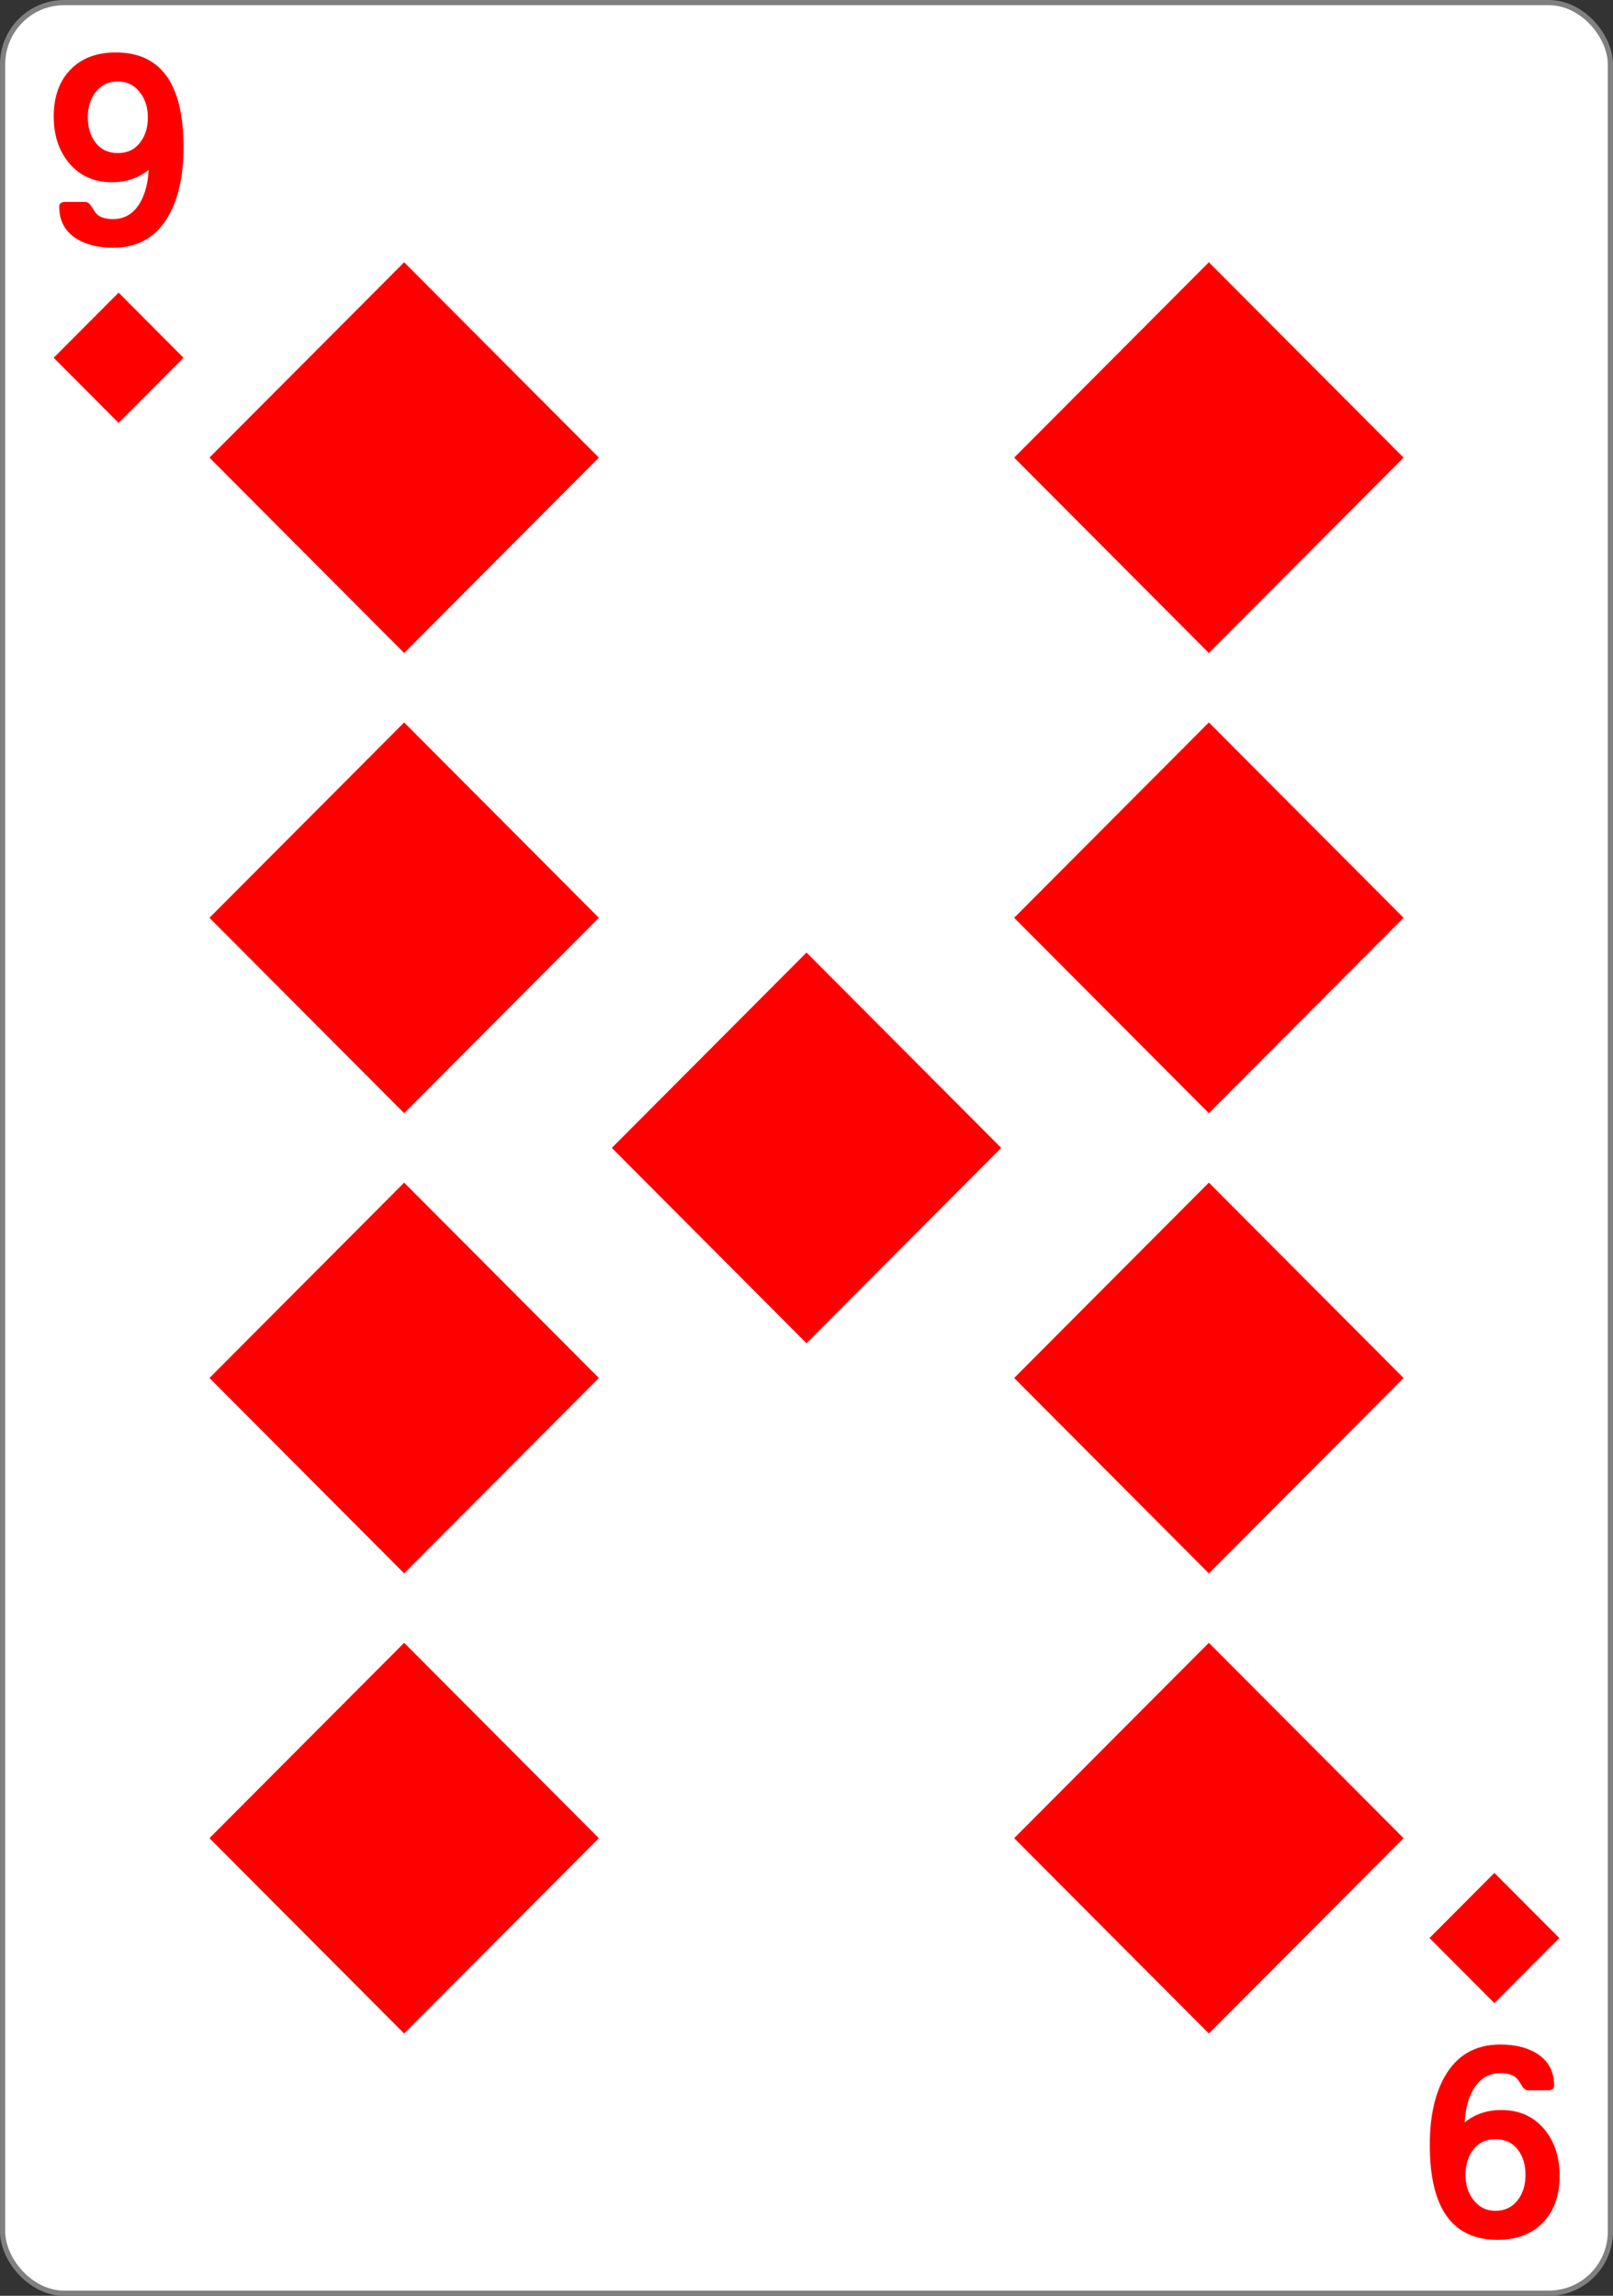
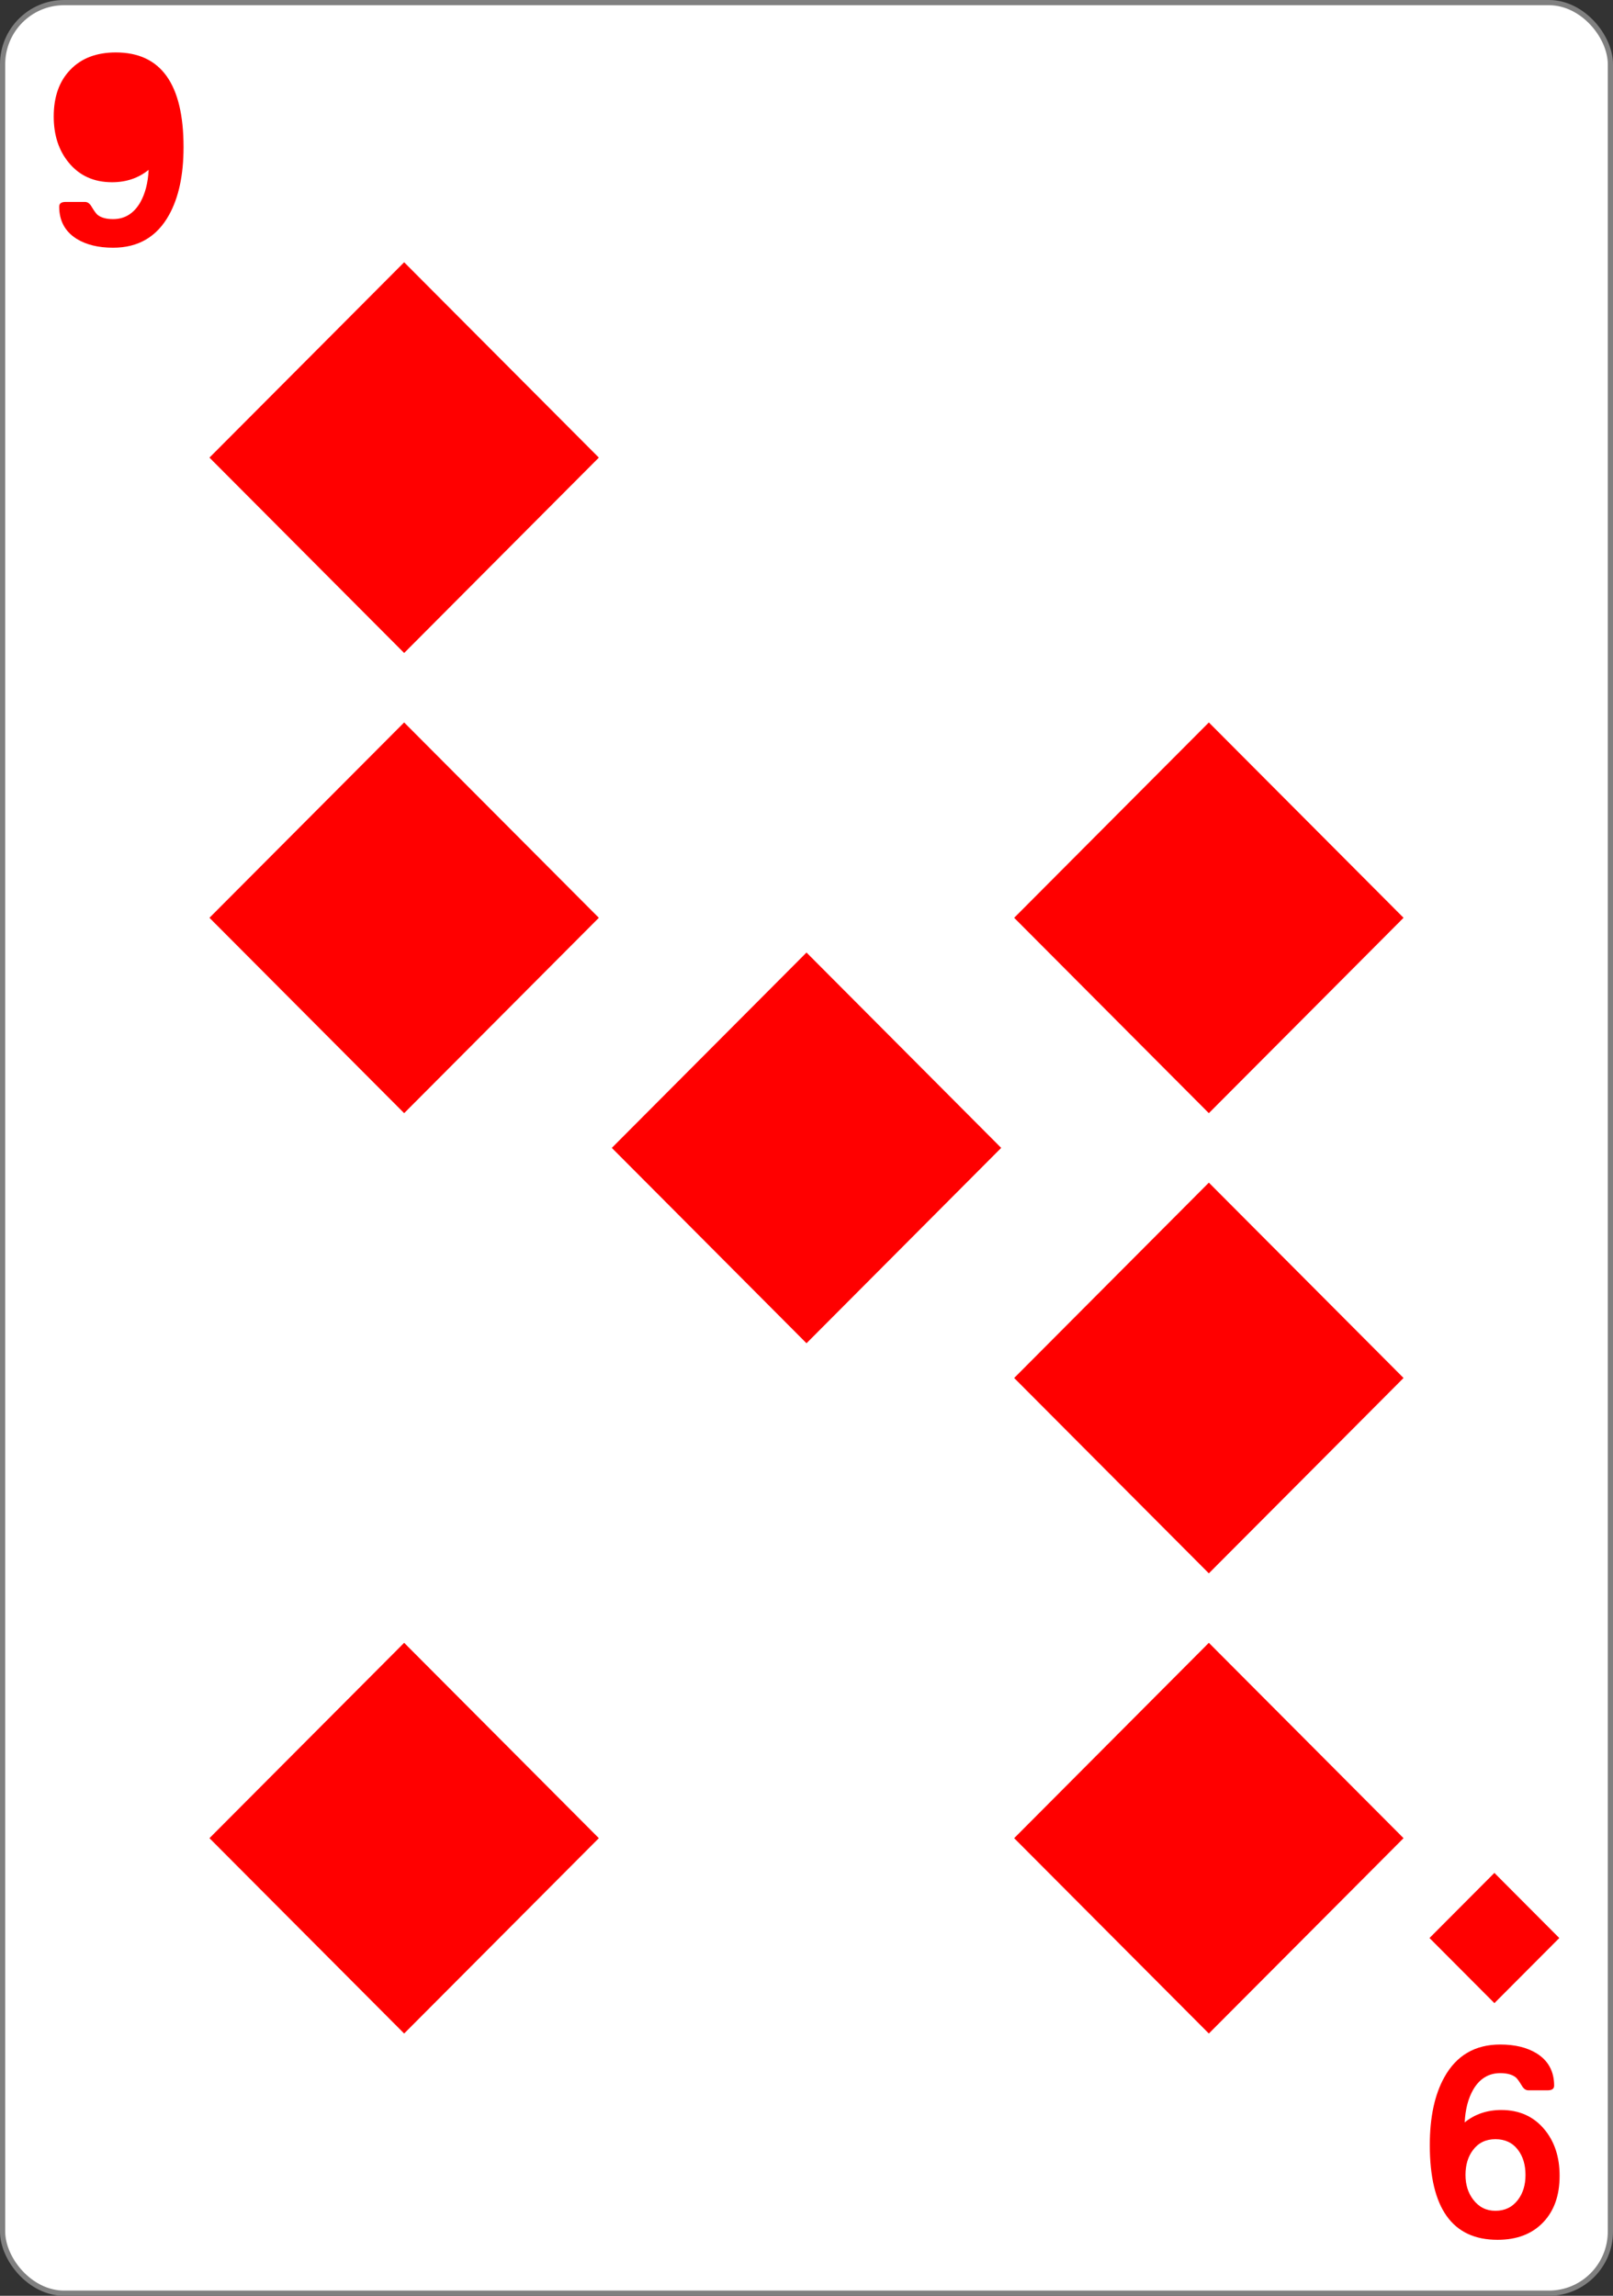
<svg xmlns="http://www.w3.org/2000/svg" height="333" width="234">
  <rect width="100%" height="100%" fill="#333333" stroke="none" />
  <g transform="translate(0 -719.362)">
    <rect fill="#fff" height="332.244" rx="8.919" ry="8.946" stroke="#808080" stroke-width=".756" width="233.244" x=".378" y="719.74" />
    <g fill="#f00">
      <path d="m58.63 814.076 28.244-28.337-28.244-28.337-28.244 28.337z" />
      <path d="m58.63 1014.321 28.244-28.337-28.244-28.337-28.244 28.337z" />
-       <path d="m58.63 947.573 28.244-28.337-28.244-28.337-28.244 28.337z" />
      <path d="m58.63 880.825 28.244-28.337-28.244-28.337-28.244 28.337z" />
-       <path d="m175.37 814.076 28.244-28.337-28.244-28.337-28.244 28.337z" />
      <path d="m175.37 1014.321 28.244-28.337-28.244-28.337-28.244 28.337z" />
      <path d="m175.37 947.573 28.244-28.337-28.244-28.337-28.244 28.337z" />
      <path d="m175.37 880.825 28.244-28.337-28.244-28.337-28.244 28.337z" />
      <path d="m117 914.199 28.244-28.337-28.244-28.337-28.244 28.337z" />
-       <path d="m17.206 780.702 9.415-9.446-9.415-9.446-9.415 9.446z" />
      <path d="m216.794 991.022 9.415 9.446-9.415 9.445-9.415-9.445z" />
-       <path d="m26.868 734.108q0 5.99-2.124 9.741-2.66 4.708-8.191 4.708-3.234 0-5.34-1.282-2.545-1.569-2.545-4.631 0-.67.938-.67h2.832q.555 0 .938.632.574.938.88 1.206.785.632 2.297.632 2.545 0 3.962-2.373 1.11-1.914 1.244-4.708-2.239 1.78-5.359 1.78-3.962 0-6.316-2.794-2.22-2.622-2.22-6.66 0-4.249 2.431-6.717 2.431-2.488 6.66-2.488 9.914 0 9.914 13.626zm-5.225-4.306q0-2.086-1.129-3.541-1.244-1.608-3.253-1.608-2.067 0-3.292 1.569-1.11 1.435-1.11 3.579 0 2.182 1.091 3.598 1.187 1.55 3.311 1.55 2.105 0 3.292-1.569 1.091-1.416 1.091-3.579z" transform="scale(.991 1.009)" />
+       <path d="m26.868 734.108q0 5.99-2.124 9.741-2.66 4.708-8.191 4.708-3.234 0-5.34-1.282-2.545-1.569-2.545-4.631 0-.67.938-.67h2.832q.555 0 .938.632.574.938.88 1.206.785.632 2.297.632 2.545 0 3.962-2.373 1.11-1.914 1.244-4.708-2.239 1.78-5.359 1.78-3.962 0-6.316-2.794-2.22-2.622-2.22-6.66 0-4.249 2.431-6.717 2.431-2.488 6.66-2.488 9.914 0 9.914 13.626zm-5.225-4.306z" transform="scale(.991 1.009)" />
      <path d="m-209.307-1021.302q0 5.99-2.124 9.741-2.66 4.708-8.191 4.708-3.234 0-5.34-1.282-2.545-1.569-2.545-4.631 0-.67.938-.67h2.832q.555 0 .938.632.574.938.88 1.206.785.632 2.297.632 2.545 0 3.962-2.373 1.11-1.914 1.244-4.708-2.239 1.78-5.359 1.78-3.962 0-6.316-2.794-2.22-2.622-2.22-6.66 0-4.249 2.431-6.718 2.431-2.488 6.66-2.488 9.914 0 9.914 13.626zm-5.225-4.306q0-2.086-1.129-3.541-1.244-1.608-3.253-1.608-2.067 0-3.292 1.569-1.11 1.435-1.11 3.579 0 2.182 1.091 3.598 1.187 1.55 3.311 1.55 2.105 0 3.292-1.569 1.091-1.416 1.091-3.579z" transform="scale(-.991 -1.009)" />
    </g>
  </g>
</svg>